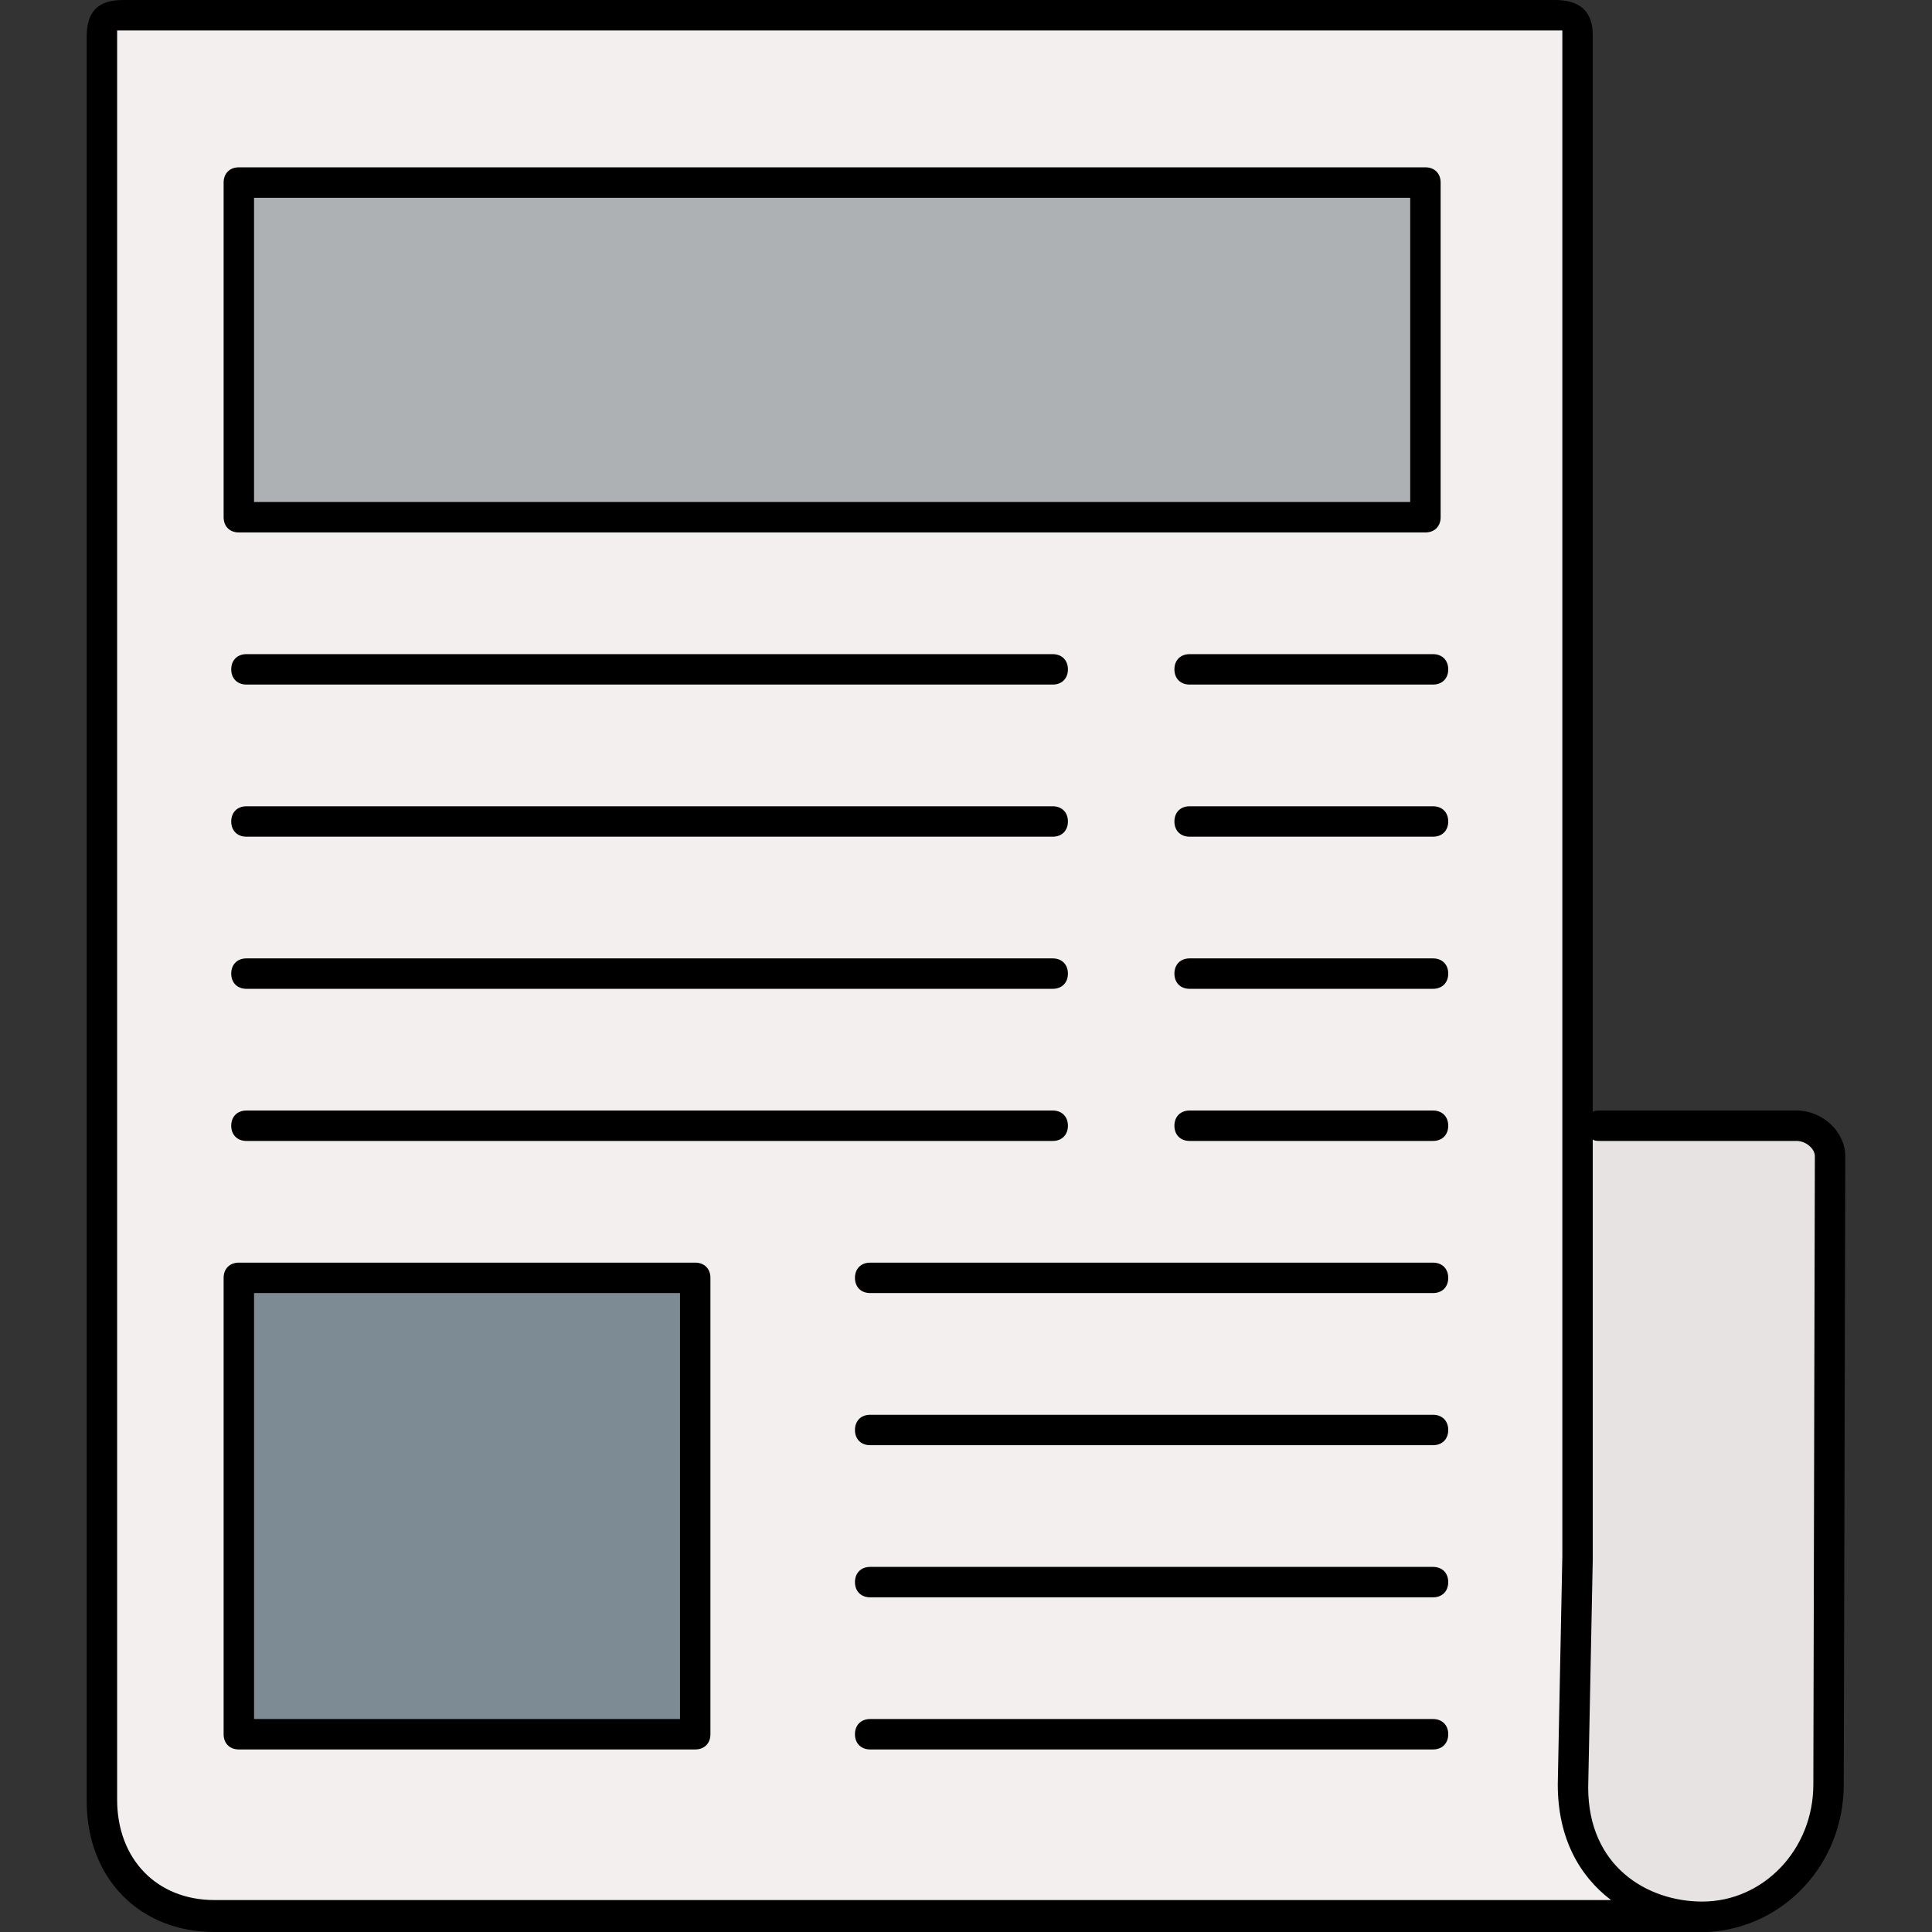
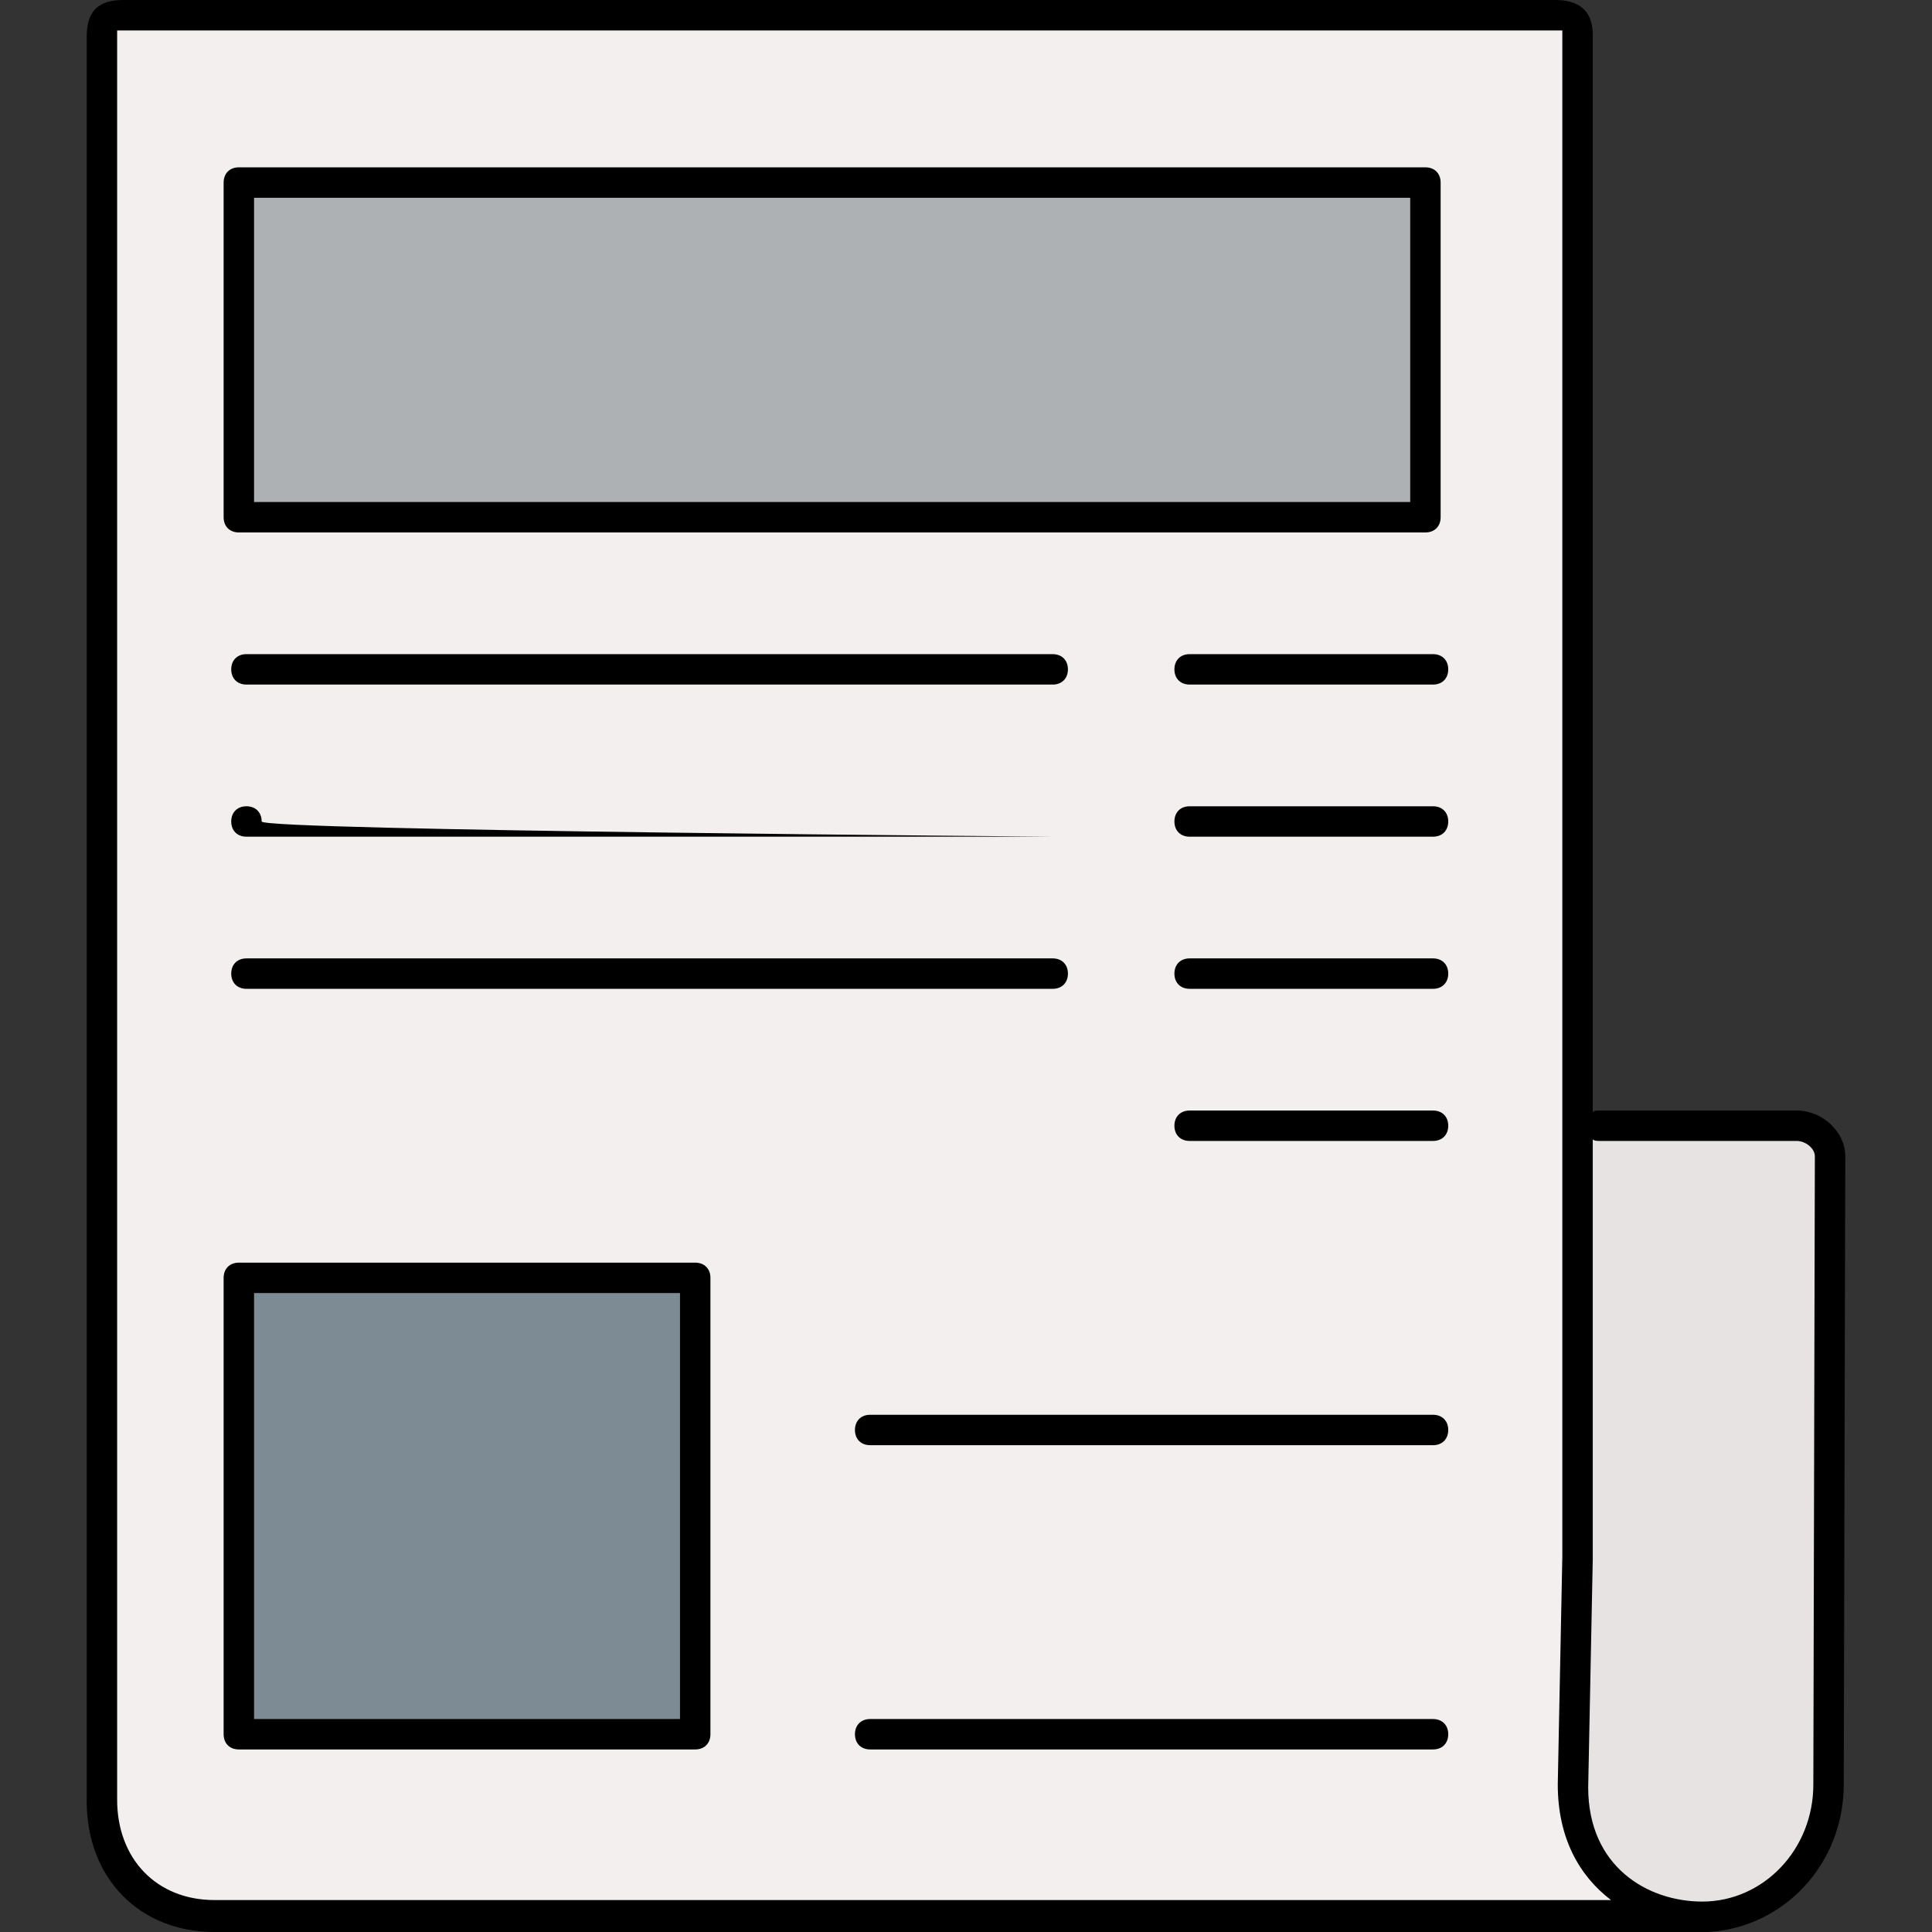
<svg xmlns="http://www.w3.org/2000/svg" version="1.1" id="Layer_1" viewBox="0 0 508 508" xml:space="preserve">
  <rect x="0" y="0" width="508" height="508" fill="#333333" stroke="none" />
  <path style="fill:#F4EFEF;" d="M24.8,13.2C24.8,8.8,28,6,32.4,6h376c4.4,0,8.4,2.8,8.4,7.2v456l31.6,32.8h-392  c-17.6,0-31.6-15.2-31.6-32.8V13.2z" />
  <rect x="64.8" y="46" style="fill:#AEB1B4;" width="312" height="88" />
  <rect x="64.8" y="334" style="fill:#7D8B95;" width="120" height="120" />
  <path style="fill:#E8E3E3;" d="M480.8,437.6v31.6c0,17.6-14.4,32-32,32c-17.6,0-32-14-32-31.6L418,294h54.8c4.4,0,8.4,2.4,8.4,6.8  L480.8,437.6L480.8,437.6z" />
  <path d="M276.8,180h-212c-2.4,0-4-1.6-4-4s1.6-4,4-4h212c2.4,0,4,1.6,4,4S279.2,180,276.8,180z" />
-   <path d="M276.8,220h-212c-2.4,0-4-1.6-4-4s1.6-4,4-4h212c2.4,0,4,1.6,4,4S279.2,220,276.8,220z" />
+   <path d="M276.8,220h-212c-2.4,0-4-1.6-4-4s1.6-4,4-4c2.4,0,4,1.6,4,4S279.2,220,276.8,220z" />
  <path d="M276.8,260h-212c-2.4,0-4-1.6-4-4s1.6-4,4-4h212c2.4,0,4,1.6,4,4S279.2,260,276.8,260z" />
-   <path d="M276.8,300h-212c-2.4,0-4-1.6-4-4s1.6-4,4-4h212c2.4,0,4,1.6,4,4S279.2,300,276.8,300z" />
-   <path d="M376.8,340h-148c-2.4,0-4-1.6-4-4s1.6-4,4-4h148c2.4,0,4,1.6,4,4S379.2,340,376.8,340z" />
  <path d="M376.8,380h-148c-2.4,0-4-1.6-4-4s1.6-4,4-4h148c2.4,0,4,1.6,4,4S379.2,380,376.8,380z" />
-   <path d="M376.8,420h-148c-2.4,0-4-1.6-4-4s1.6-4,4-4h148c2.4,0,4,1.6,4,4S379.2,420,376.8,420z" />
  <path d="M376.8,460h-148c-2.4,0-4-1.6-4-4s1.6-4,4-4h148c2.4,0,4,1.6,4,4S379.2,460,376.8,460z" />
  <path d="M376.8,180h-64c-2.4,0-4-1.6-4-4s1.6-4,4-4h64c2.4,0,4,1.6,4,4S379.2,180,376.8,180z" />
  <path d="M376.8,220h-64c-2.4,0-4-1.6-4-4s1.6-4,4-4h64c2.4,0,4,1.6,4,4S379.2,220,376.8,220z" />
  <path d="M376.8,260h-64c-2.4,0-4-1.6-4-4s1.6-4,4-4h64c2.4,0,4,1.6,4,4S379.2,260,376.8,260z" />
  <path d="M376.8,300h-64c-2.4,0-4-1.6-4-4s1.6-4,4-4h64c2.4,0,4,1.6,4,4S379.2,300,376.8,300z" />
  <path d="M448.8,508H56.4c-19.6,0-33.6-14-33.6-34.4V9.6c0-6.4,2.8-9.6,9.6-9.6h376c2.8,0,10.4,0,10.4,9.2v283.2  c0.4-0.4,1.2-0.4,2-0.4h51.6c6.8,0,12.8,5.6,12.8,12l-0.4,165.2c0,20.8-15.6,37.6-35.6,38.8C449.2,508,448.8,508,448.8,508z   M418.8,299.6V410l-1.2,60c0,20.8,15.6,30,30,30c16,0,29.2-13.6,29.2-30.8l0.4-165.2c0-2-2.4-4-4.8-4h-51.6  C420,300,419.2,300,418.8,299.6z M30.8,8c0,0.4,0,0.8,0,1.2v464c0,15.6,10.4,26.4,25.6,26.4h367.2c-8.4-6.4-14-16.4-14-30.4l1.2-60  V9.2c0-0.4,0-0.8,0-1.2c-0.4,0-0.8,0-2.4,0h-376C31.6,8,31.2,8,30.8,8z" />
  <path d="M374.8,140h-312c-2.4,0-4-1.6-4-4V48c0-2.4,1.6-4,4-4h312c2.4,0,4,1.6,4,4v88C378.8,138.4,377.2,140,374.8,140z M66.8,132  h304V52h-304V132z" />
  <path d="M182.8,460h-120c-2.4,0-4-1.6-4-4V336c0-2.4,1.6-4,4-4h120c2.4,0,4,1.6,4,4v120C186.8,458.4,185.2,460,182.8,460z M66.8,452  h112V340h-112V452z" />
</svg>